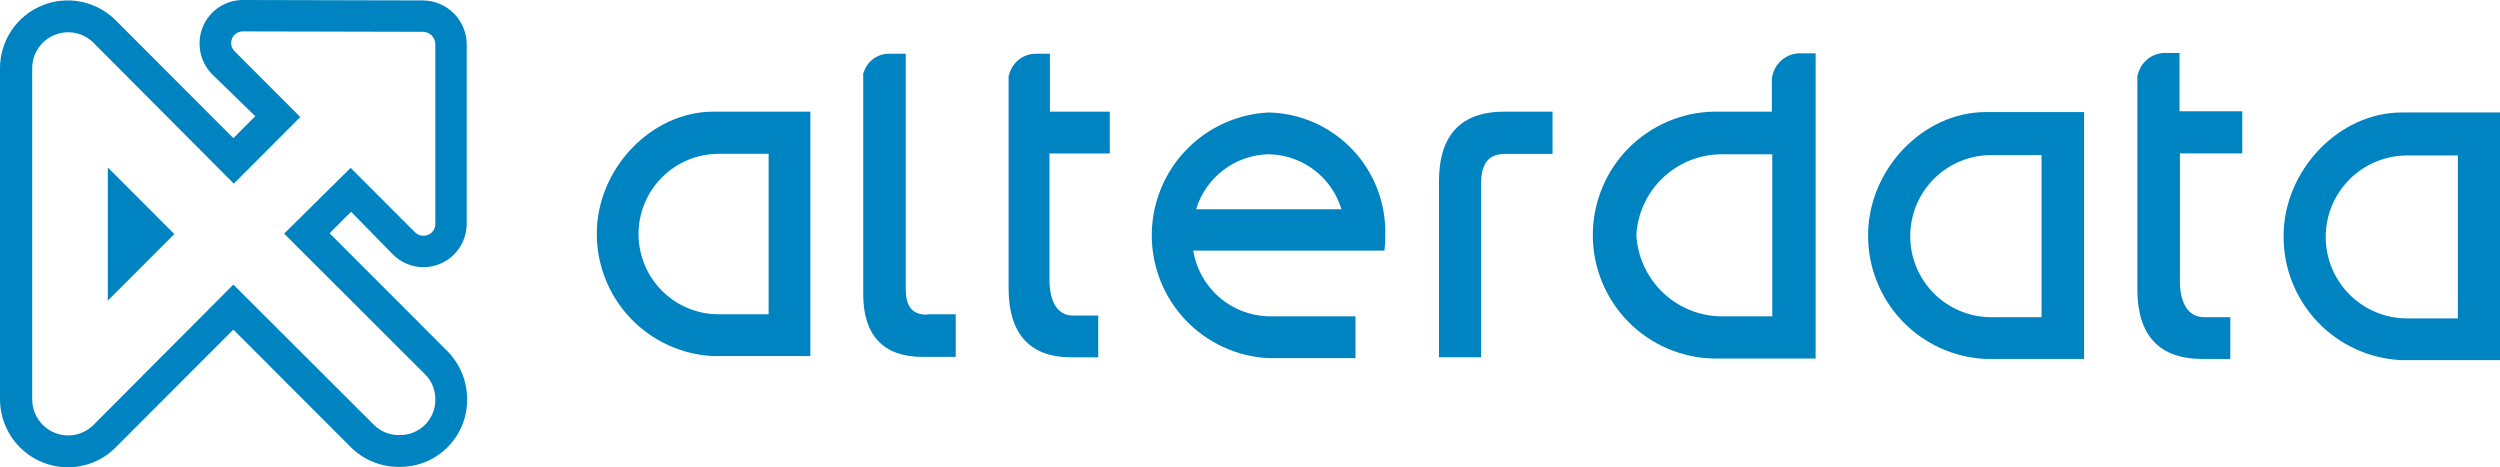
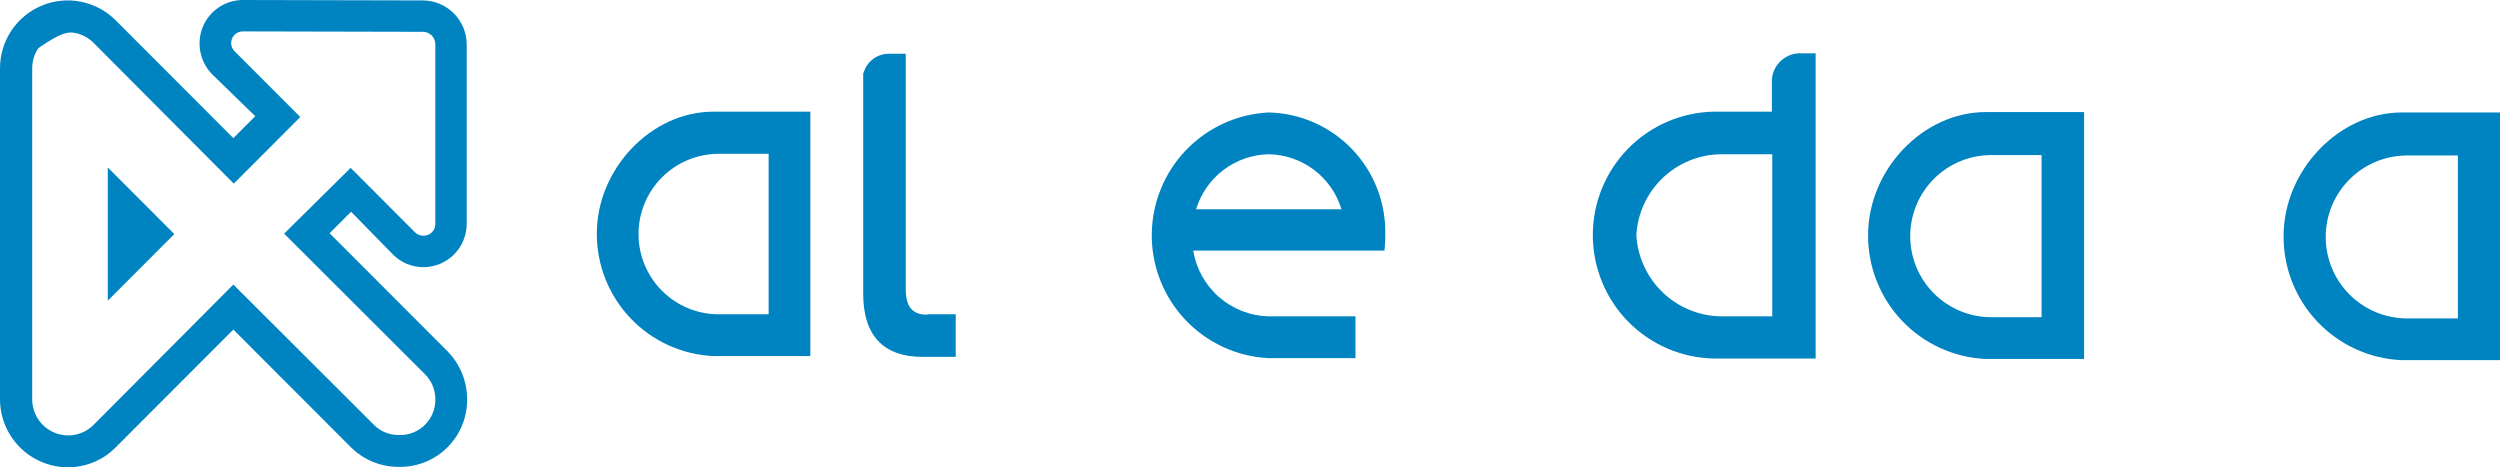
<svg xmlns="http://www.w3.org/2000/svg" width="321" height="60" viewBox="0 0 321 60" fill="none">
  <g clip-path="url(#clip0_170_158)">
-     <path d="M50.433 32.655C50.945 33.177 51.556 33.592 52.229 33.876C52.903 34.159 53.626 34.305 54.357 34.305C55.089 34.305 55.813 34.161 56.489 33.881C57.165 33.6 57.779 33.189 58.297 32.671C58.814 32.153 59.224 31.537 59.503 30.86C59.783 30.183 59.926 29.458 59.925 28.725V5.682C59.916 4.192 59.32 2.767 58.268 1.713C57.216 0.66 55.792 0.064 54.304 0.054L31.182 0C30.08 0.002 29.004 0.331 28.088 0.945C27.173 1.559 26.459 2.431 26.038 3.45C25.627 4.464 25.518 5.575 25.725 6.649C25.933 7.724 26.446 8.715 27.205 9.502L32.773 14.919L29.963 17.735L14.85 2.603C13.633 1.385 12.083 0.556 10.396 0.22C8.708 -0.116 6.96 0.057 5.37 0.716C3.781 1.375 2.423 2.491 1.467 3.923C0.511 5.356 0 7.039 0 8.761V51.292C0.011 53.599 0.93 55.807 2.559 57.438C4.188 59.069 6.393 59.989 8.697 60C9.84 60.004 10.972 59.781 12.028 59.343C13.084 58.906 14.043 58.262 14.848 57.45L29.963 42.318L45.078 57.45C46.703 59.053 48.895 59.95 51.176 59.946H51.386C52.514 59.946 53.632 59.724 54.675 59.292C55.717 58.86 56.664 58.226 57.462 57.427C58.26 56.628 58.893 55.68 59.325 54.636C59.756 53.592 59.978 52.473 59.978 51.343V51.237C59.972 48.954 59.078 46.764 57.485 45.13L42.319 29.948L45.078 27.186L50.433 32.655ZM8.751 55.905C7.527 55.904 6.354 55.417 5.489 54.551C4.624 53.685 4.137 52.51 4.136 51.285V8.761C4.136 7.845 4.409 6.949 4.919 6.188C5.429 5.427 6.154 4.835 7.002 4.488C7.849 4.14 8.78 4.053 9.677 4.238C10.574 4.422 11.396 4.87 12.037 5.523L29.804 23.363L30.017 23.576L30.229 23.363L38.343 15.239L38.556 15.025L38.343 14.812L30.123 6.582C29.913 6.373 29.769 6.106 29.711 5.816C29.653 5.525 29.683 5.223 29.797 4.95C29.91 4.676 30.103 4.442 30.35 4.279C30.597 4.116 30.888 4.03 31.184 4.032L54.306 4.085C54.728 4.086 55.132 4.254 55.43 4.552C55.728 4.851 55.896 5.255 55.897 5.678V28.725C55.903 28.929 55.867 29.132 55.791 29.321C55.716 29.511 55.603 29.683 55.459 29.827C55.315 29.971 55.143 30.084 54.954 30.16C54.765 30.235 54.562 30.271 54.358 30.265C54.162 30.269 53.968 30.233 53.785 30.16C53.603 30.087 53.438 29.979 53.298 29.841L45.236 21.77L45.023 21.556L36.484 29.998L36.697 30.212L54.57 48.053C54.991 48.469 55.325 48.965 55.553 49.512C55.781 50.059 55.897 50.646 55.895 51.239V51.345C55.896 51.938 55.78 52.525 55.553 53.073C55.327 53.621 54.995 54.119 54.576 54.538C54.157 54.958 53.66 55.29 53.112 55.517C52.565 55.743 51.978 55.859 51.386 55.858H51.173C50.581 55.86 49.995 55.744 49.449 55.516C48.902 55.288 48.407 54.953 47.991 54.531L30.175 36.75L29.963 36.537L29.75 36.75L12.037 54.531C11.608 54.968 11.097 55.314 10.532 55.551C9.968 55.788 9.362 55.91 8.751 55.911V55.905Z" fill="#0083C1" />
+     <path d="M50.433 32.655C50.945 33.177 51.556 33.592 52.229 33.876C52.903 34.159 53.626 34.305 54.357 34.305C55.089 34.305 55.813 34.161 56.489 33.881C57.165 33.6 57.779 33.189 58.297 32.671C58.814 32.153 59.224 31.537 59.503 30.86C59.783 30.183 59.926 29.458 59.925 28.725V5.682C59.916 4.192 59.32 2.767 58.268 1.713C57.216 0.66 55.792 0.064 54.304 0.054L31.182 0C30.08 0.002 29.004 0.331 28.088 0.945C27.173 1.559 26.459 2.431 26.038 3.45C25.627 4.464 25.518 5.575 25.725 6.649C25.933 7.724 26.446 8.715 27.205 9.502L32.773 14.919L29.963 17.735L14.85 2.603C13.633 1.385 12.083 0.556 10.396 0.22C8.708 -0.116 6.96 0.057 5.37 0.716C3.781 1.375 2.423 2.491 1.467 3.923C0.511 5.356 0 7.039 0 8.761V51.292C0.011 53.599 0.93 55.807 2.559 57.438C4.188 59.069 6.393 59.989 8.697 60C9.84 60.004 10.972 59.781 12.028 59.343C13.084 58.906 14.043 58.262 14.848 57.45L29.963 42.318L45.078 57.45C46.703 59.053 48.895 59.95 51.176 59.946H51.386C52.514 59.946 53.632 59.724 54.675 59.292C55.717 58.86 56.664 58.226 57.462 57.427C58.26 56.628 58.893 55.68 59.325 54.636C59.756 53.592 59.978 52.473 59.978 51.343V51.237C59.972 48.954 59.078 46.764 57.485 45.13L42.319 29.948L45.078 27.186L50.433 32.655ZM8.751 55.905C7.527 55.904 6.354 55.417 5.489 54.551C4.624 53.685 4.137 52.51 4.136 51.285V8.761C4.136 7.845 4.409 6.949 4.919 6.188C7.849 4.14 8.78 4.053 9.677 4.238C10.574 4.422 11.396 4.87 12.037 5.523L29.804 23.363L30.017 23.576L30.229 23.363L38.343 15.239L38.556 15.025L38.343 14.812L30.123 6.582C29.913 6.373 29.769 6.106 29.711 5.816C29.653 5.525 29.683 5.223 29.797 4.95C29.91 4.676 30.103 4.442 30.35 4.279C30.597 4.116 30.888 4.03 31.184 4.032L54.306 4.085C54.728 4.086 55.132 4.254 55.43 4.552C55.728 4.851 55.896 5.255 55.897 5.678V28.725C55.903 28.929 55.867 29.132 55.791 29.321C55.716 29.511 55.603 29.683 55.459 29.827C55.315 29.971 55.143 30.084 54.954 30.16C54.765 30.235 54.562 30.271 54.358 30.265C54.162 30.269 53.968 30.233 53.785 30.16C53.603 30.087 53.438 29.979 53.298 29.841L45.236 21.77L45.023 21.556L36.484 29.998L36.697 30.212L54.57 48.053C54.991 48.469 55.325 48.965 55.553 49.512C55.781 50.059 55.897 50.646 55.895 51.239V51.345C55.896 51.938 55.78 52.525 55.553 53.073C55.327 53.621 54.995 54.119 54.576 54.538C54.157 54.958 53.66 55.29 53.112 55.517C52.565 55.743 51.978 55.859 51.386 55.858H51.173C50.581 55.86 49.995 55.744 49.449 55.516C48.902 55.288 48.407 54.953 47.991 54.531L30.175 36.75L29.963 36.537L29.75 36.75L12.037 54.531C11.608 54.968 11.097 55.314 10.532 55.551C9.968 55.788 9.362 55.91 8.751 55.911V55.905Z" fill="#0083C1" />
    <path d="M22.381 30.054L13.841 38.604V21.504L22.381 30.054Z" fill="#0083C1" />
-     <path d="M134.807 14.337V6.903H133.109C132.289 6.877 131.484 7.138 130.836 7.643C130.187 8.147 129.734 8.862 129.556 9.665H129.503V37.01C129.503 42.851 132.208 45.878 137.565 45.878H141.011V40.514H137.776C134.966 40.514 134.753 37.116 134.753 36.054V19.704H142.495V14.337H134.807Z" fill="#0083C1" />
-     <path d="M279.849 14.283V6.797H278.152C277.309 6.762 276.481 7.024 275.812 7.539C275.143 8.053 274.677 8.786 274.493 9.611H274.439V37.169C274.439 43.062 277.25 46.089 282.764 46.089H286.37V40.725H283.03C280.113 40.725 279.9 37.275 279.9 36.212V19.697H287.907V14.283H279.846H279.849Z" fill="#0083C1" />
-     <path d="M193.141 14.337C187.573 14.337 184.762 17.364 184.762 23.31V45.877H190.172V23.527C190.172 20.13 191.97 19.758 193.354 19.758H199.347V14.337H193.141Z" fill="#0083C1" />
    <path d="M231.378 6.849C230.423 6.785 229.482 7.1 228.757 7.726C228.032 8.352 227.583 9.239 227.507 10.194V14.335H220.082C215.93 14.406 211.972 16.106 209.06 19.071C206.149 22.036 204.517 26.027 204.517 30.185C204.517 34.343 206.149 38.335 209.06 41.3C211.972 44.264 215.93 45.965 220.082 46.035H233.128V6.849H231.378ZM227.56 19.805V40.618H220.873C218.093 40.553 215.44 39.439 213.445 37.5C211.449 35.561 210.257 32.939 210.108 30.159C210.271 27.394 211.471 24.792 213.466 22.873C215.462 20.955 218.107 19.86 220.873 19.809L227.56 19.805Z" fill="#0083C1" />
    <path d="M320.471 14.442H308.38C300.318 14.442 293.212 21.876 293.212 30.318C293.191 34.413 294.753 38.357 297.57 41.325C300.387 44.293 304.242 46.055 308.327 46.242H321.001V14.442H320.471ZM315.592 19.963V40.884H309.069C306.298 40.884 303.641 39.782 301.681 37.82C299.722 35.858 298.621 33.198 298.621 30.424C298.621 27.649 299.722 24.989 301.681 23.027C303.641 21.066 306.298 19.963 309.069 19.963H315.592Z" fill="#0083C1" />
    <path d="M91.586 14.337C83.63 14.337 76.631 21.664 76.631 30C76.623 34.035 78.166 37.918 80.94 40.845C83.715 43.771 87.508 45.516 91.533 45.717H104.047V14.337H91.584H91.586ZM98.691 40.354H92.275C89.546 40.354 86.929 39.269 85 37.337C83.07 35.405 81.986 32.785 81.986 30.053C81.986 27.321 83.07 24.701 85 22.769C86.929 20.837 89.546 19.752 92.275 19.752H98.691V40.354Z" fill="#0083C1" />
    <path d="M162.913 14.442C158.873 14.633 155.061 16.371 152.264 19.296C149.467 22.222 147.9 26.112 147.886 30.162C147.872 34.211 149.413 38.111 152.19 41.056C154.967 44.001 158.768 45.764 162.807 45.982H174.043V40.618H162.807C160.478 40.543 158.247 39.66 156.496 38.12C154.746 36.58 153.583 34.479 153.208 32.176H177.761L177.814 31.645C177.857 31.151 177.874 30.655 177.866 30.159C177.917 28.143 177.571 26.137 176.847 24.256C176.123 22.375 175.035 20.655 173.646 19.195C172.257 17.735 170.594 16.564 168.753 15.748C166.911 14.932 164.927 14.489 162.913 14.442ZM162.913 19.804C165.015 19.844 167.05 20.548 168.726 21.817C170.403 23.085 171.635 24.853 172.247 26.866H153.58C154.191 24.853 155.424 23.085 157.1 21.817C158.777 20.548 160.812 19.844 162.913 19.804Z" fill="#0083C1" />
    <path d="M119.057 40.407C117.148 40.407 116.299 39.398 116.299 37.115V6.903H114.23C113.481 6.879 112.745 7.106 112.14 7.548C111.534 7.991 111.094 8.623 110.889 9.345H110.837V37.752C110.837 43.062 113.436 45.824 118.42 45.824H122.715V40.353H119.057V40.407Z" fill="#0083C1" />
    <path d="M254.977 14.39C246.915 14.39 239.862 21.77 239.862 30.213C239.847 34.292 241.405 38.219 244.211 41.177C247.017 44.135 250.854 45.894 254.923 46.089H267.597V14.39H254.977ZM262.136 19.859V40.727H255.666C252.909 40.727 250.266 39.63 248.316 37.678C246.367 35.727 245.272 33.08 245.272 30.32C245.272 27.559 246.367 24.913 248.316 22.961C250.266 21.009 252.909 19.913 255.666 19.913H262.136V19.859Z" fill="#0083C1" />
  </g>
  <defs>
    <clipPath id="clip0_170_158">
      <rect width="321" height="60" fill="white" />
    </clipPath>
  </defs>
</svg>